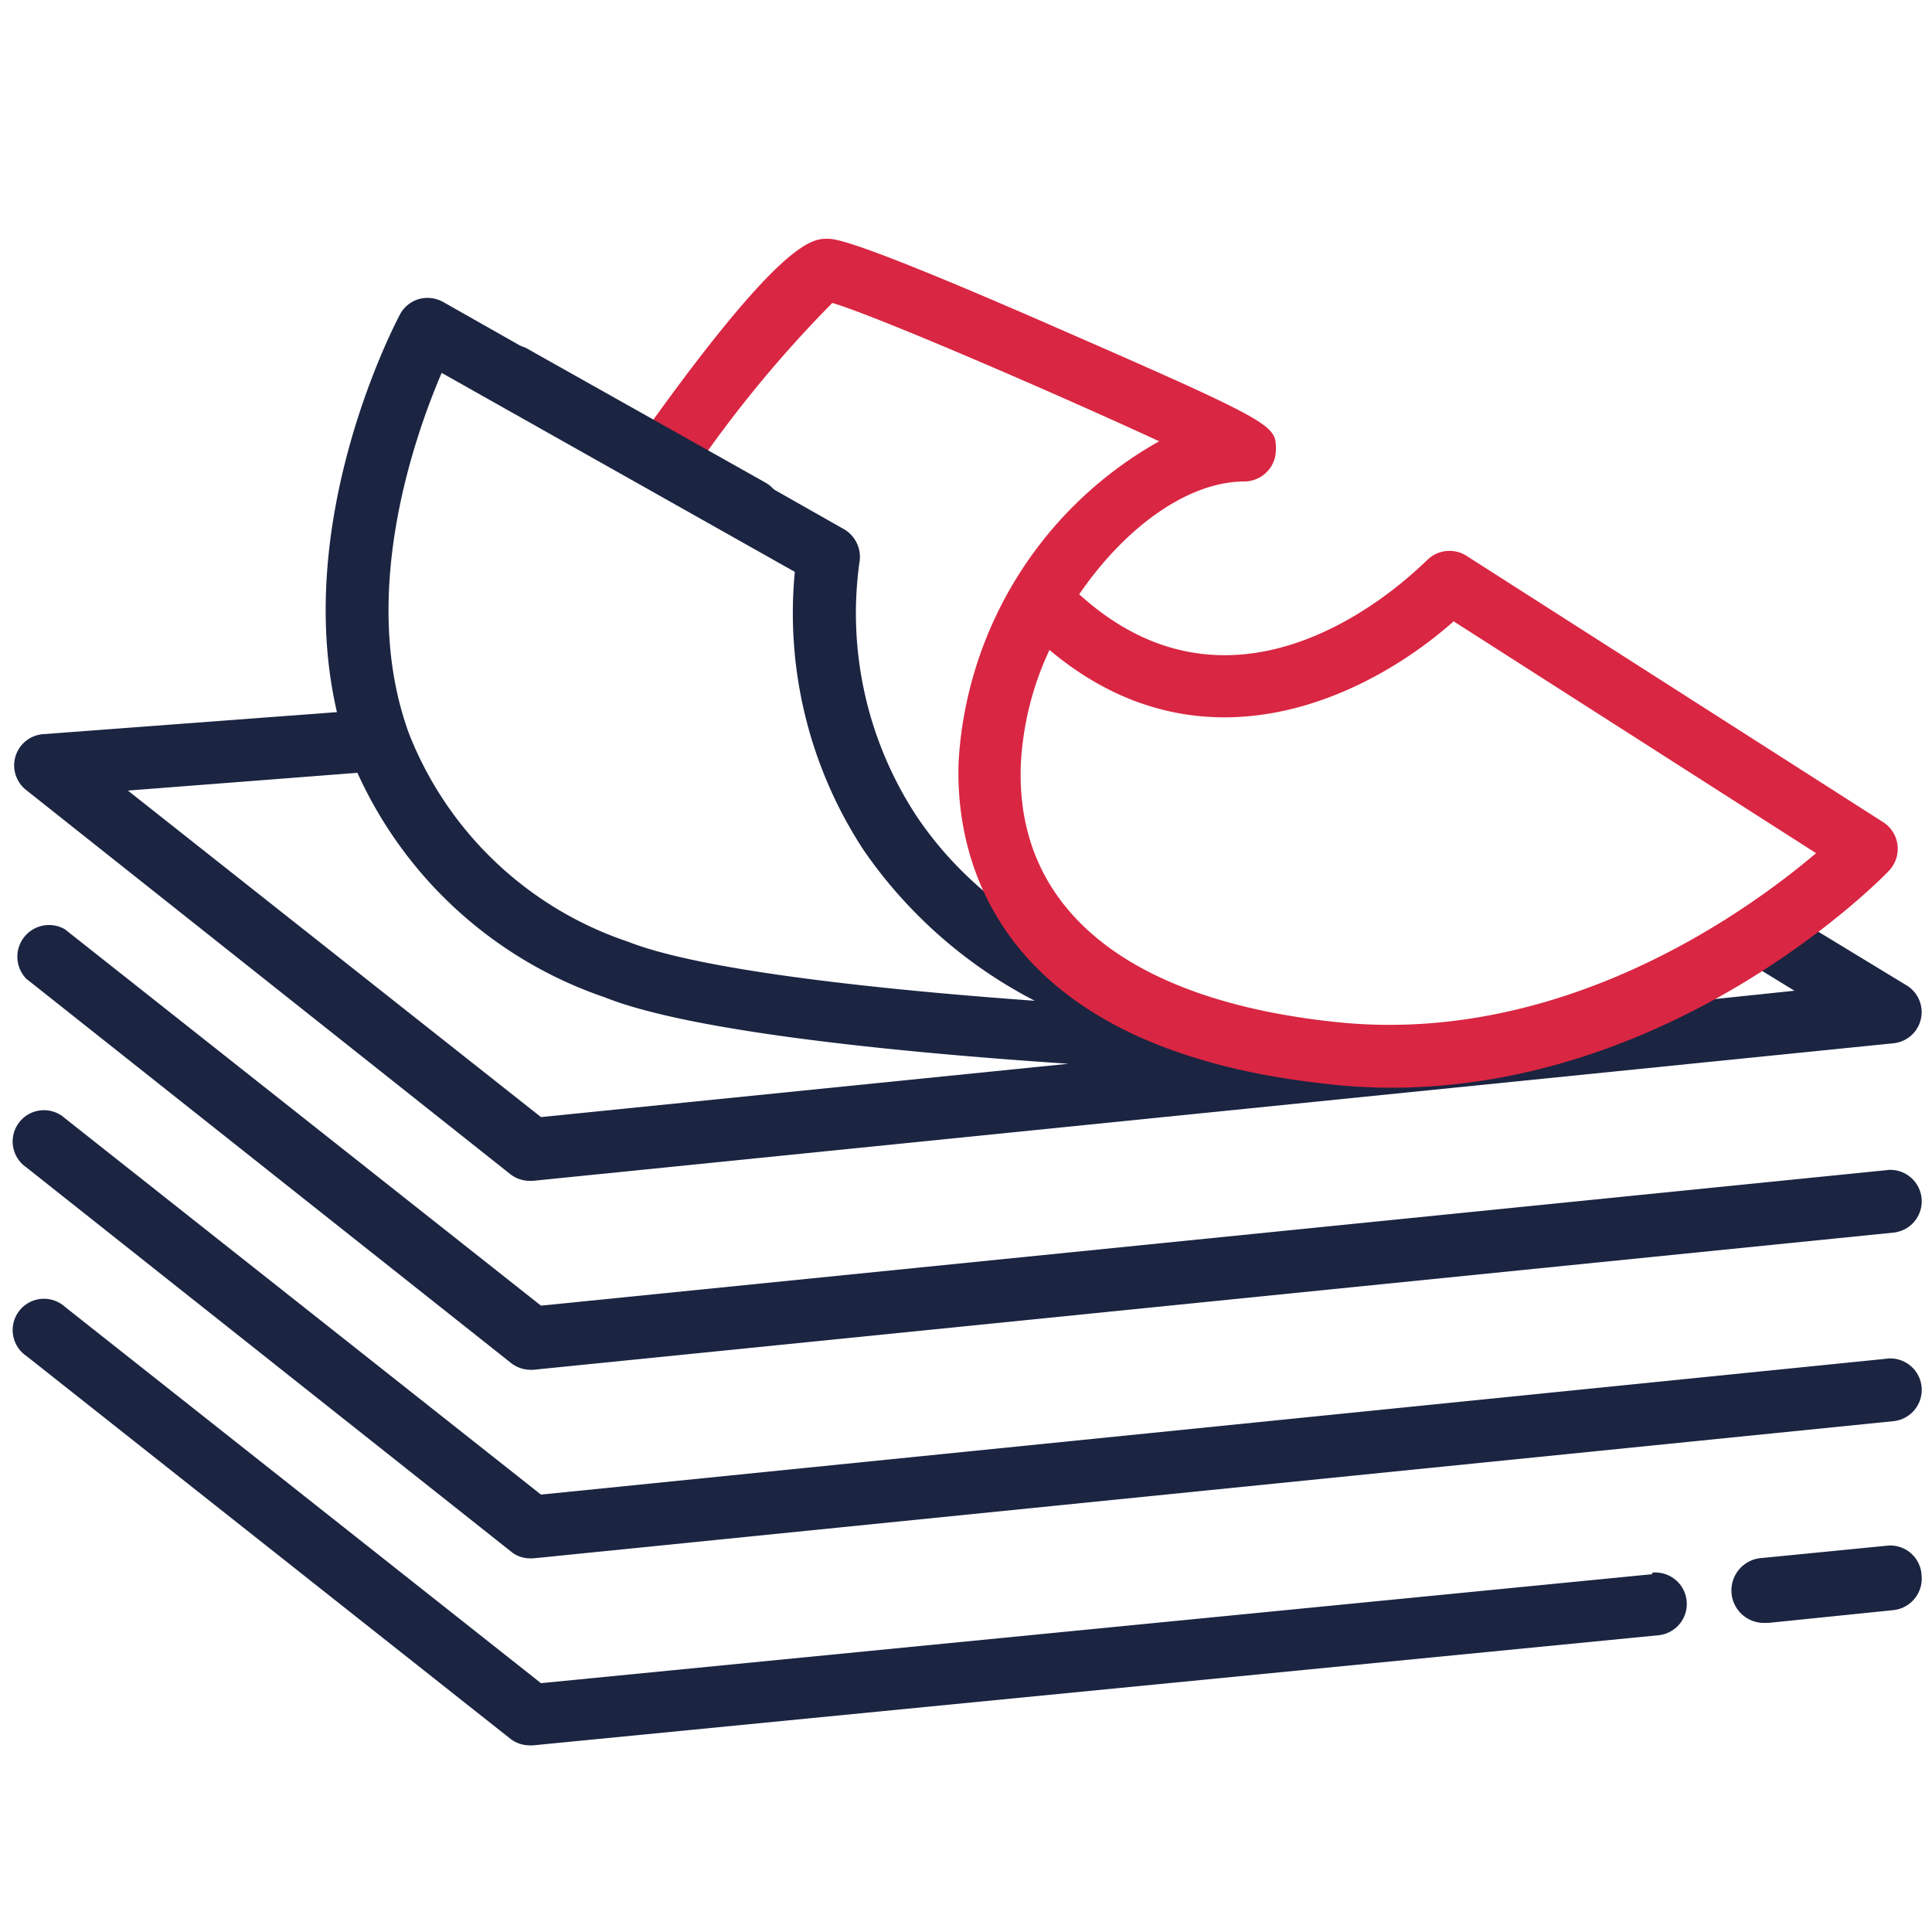
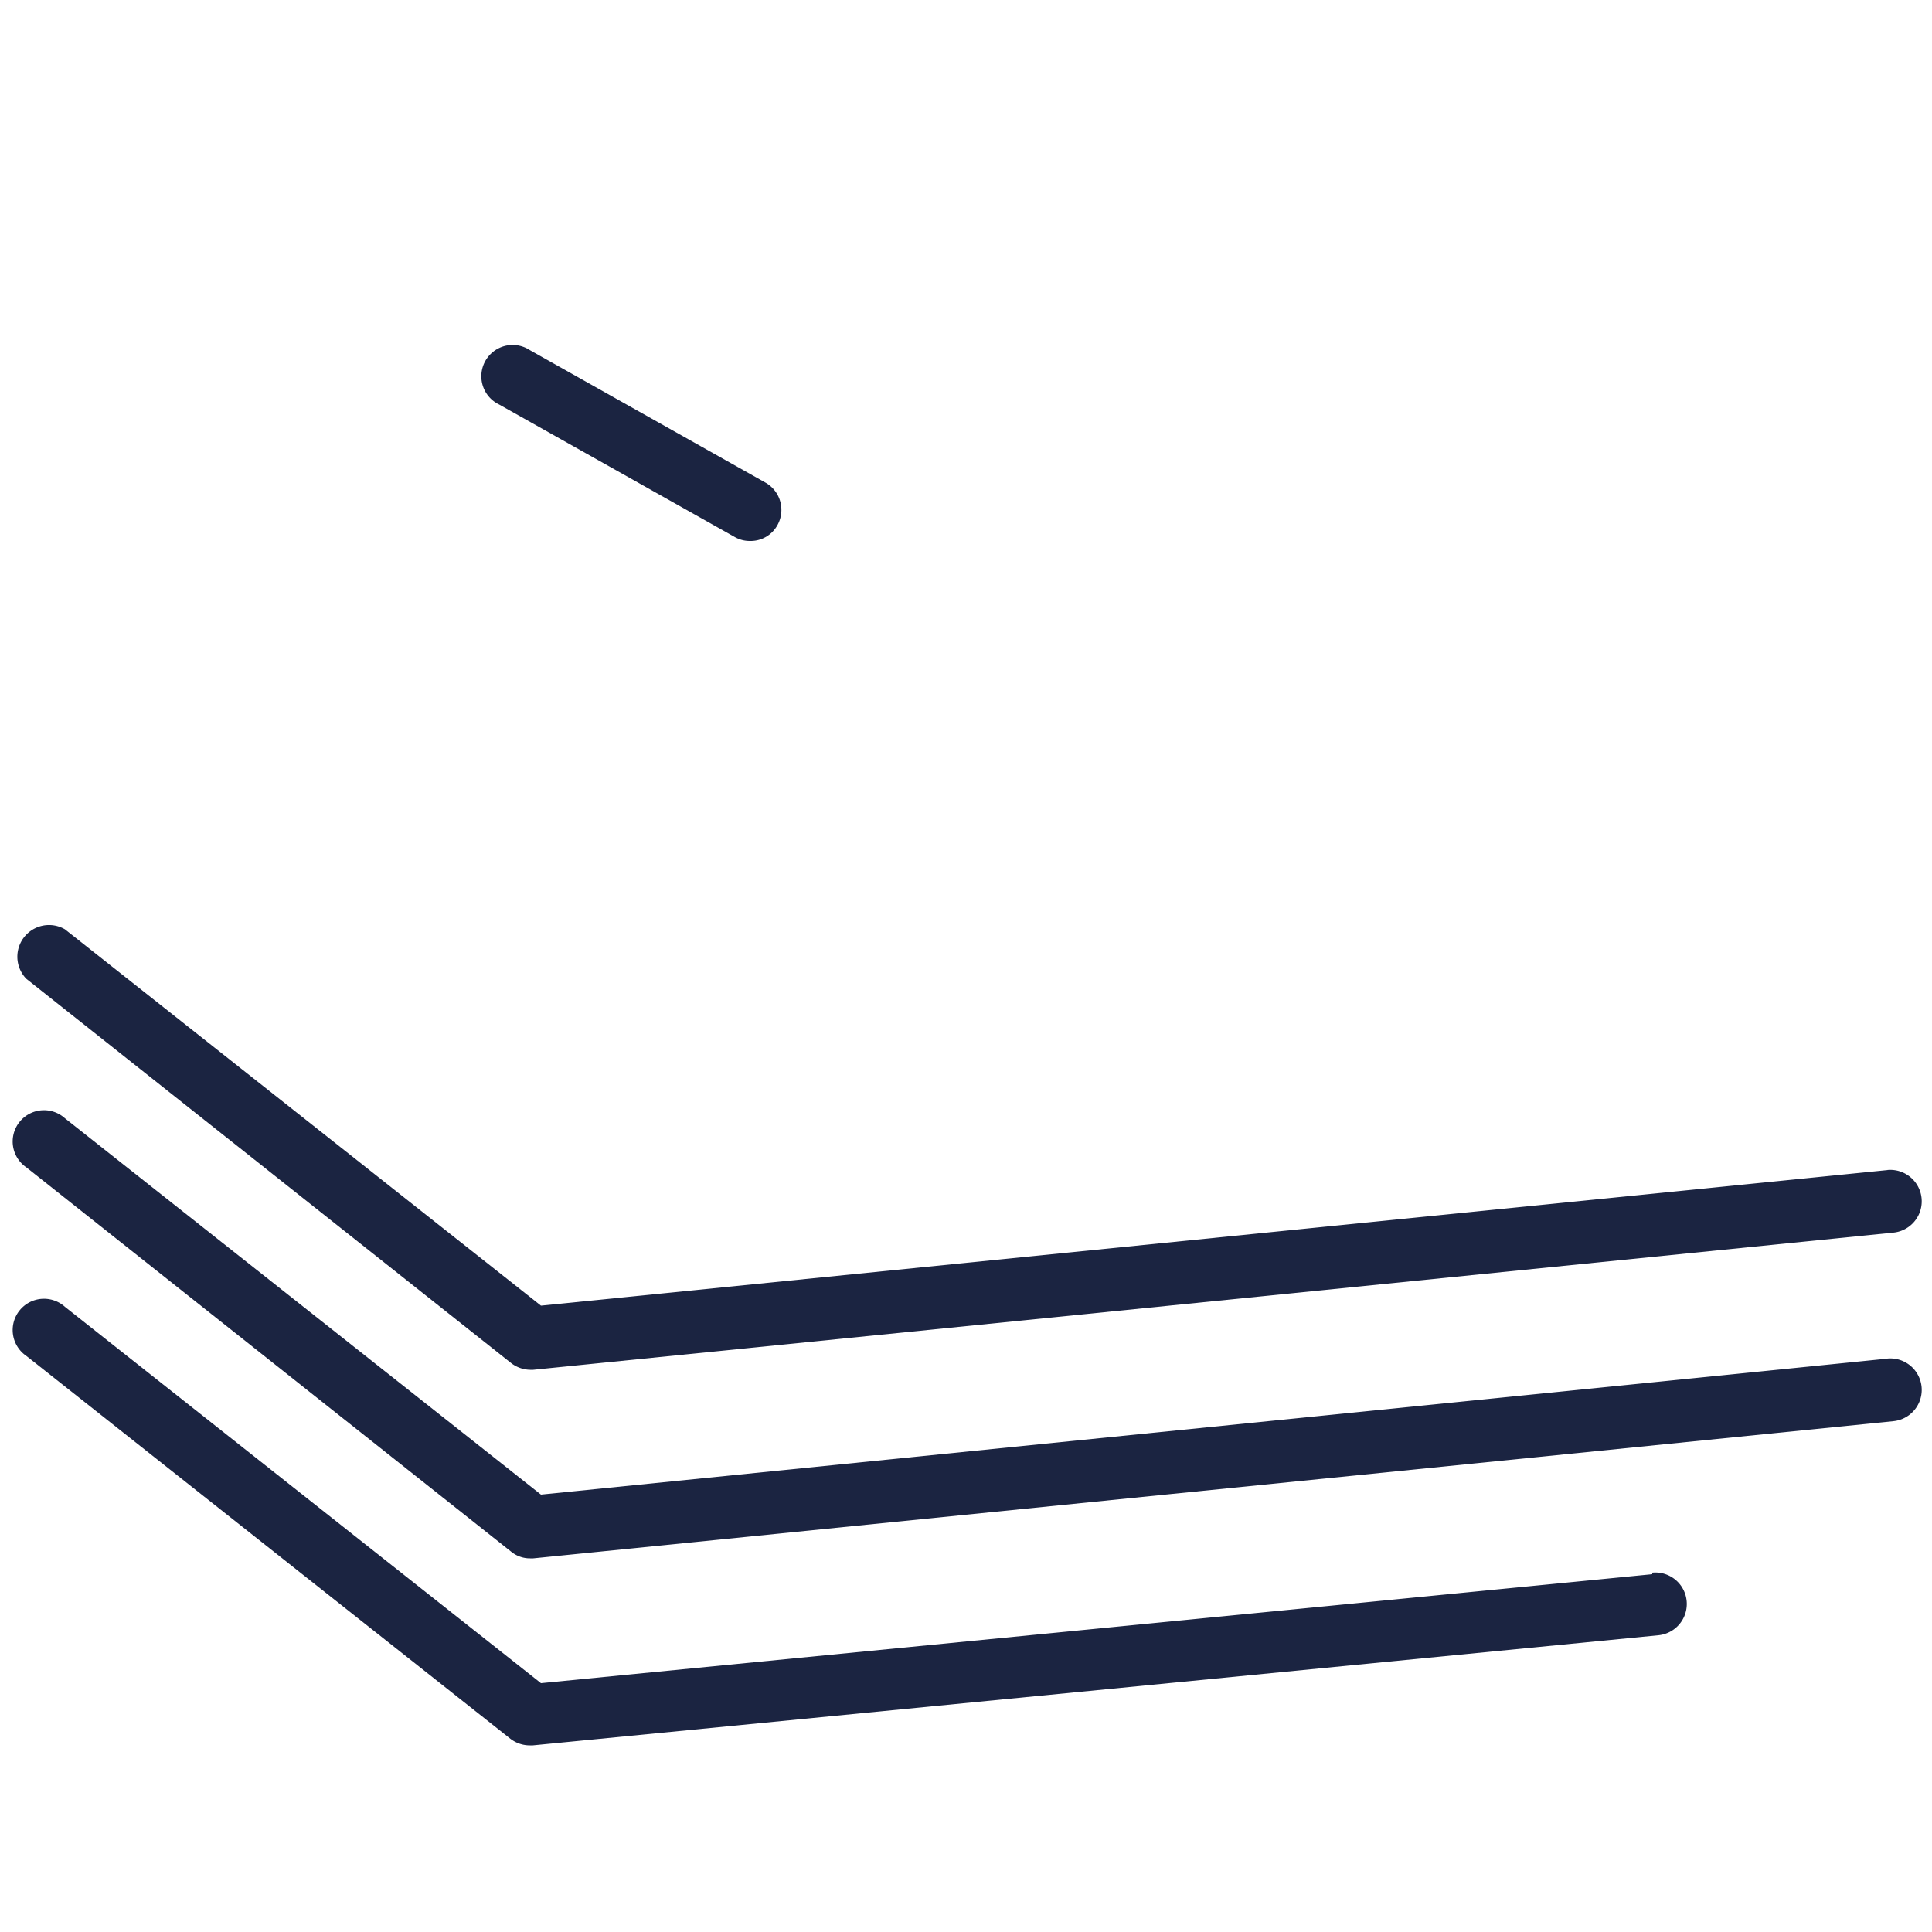
<svg xmlns="http://www.w3.org/2000/svg" width="50" height="50" viewBox="0 0 50 50">
  <defs>
    <style>
      .cls-1 {
        fill: #1b2441;
      }

      .cls-2 {
        fill: #d92642;
      }

      .cls-3 {
        fill: none;
      }
    </style>
  </defs>
  <g id="Warstwa_2" data-name="Warstwa 2">
    <g id="Warstwa_1-2" data-name="Warstwa 1">
      <g>
        <g>
          <g>
-             <path class="cls-1" d="M48.86,40l-3.25.32A.82.82,0,0,0,45.69,42h.08L49,41.67a.82.82,0,0,0,.73-.9A.81.81,0,0,0,48.86,40Z" />
            <path class="cls-1" d="M42.76,40.74,14,43.56,1.68,33.82a.81.81,0,1,0-1,1.27L13.21,45a.82.82,0,0,0,.5.17h.08l29.13-2.85a.81.81,0,0,0-.16-1.62Z" />
            <path class="cls-1" d="M48.86,35.16,14,38.68,1.68,28.94a.81.81,0,1,0-1,1.27l12.54,9.94a.77.77,0,0,0,.5.18h.08L49,36.78a.81.81,0,1,0-.16-1.62Z" />
            <path class="cls-1" d="M48.86,30.28,14,33.79,1.68,24.05a.82.82,0,0,0-1,1.28l12.54,9.94a.83.83,0,0,0,.5.18h.08L49,31.9a.81.81,0,1,0-.16-1.62Z" />
-             <path class="cls-1" d="M13.21,30.39a.82.82,0,0,0,.5.17h.08L49,27a.81.81,0,0,0,.34-1.5l-3.29-2a.81.81,0,1,0-.85,1.38l1.24.76L33.45,27a.8.8,0,0,0-.65-.75c-4.3-.84-7.36-2.56-9.08-5.13a9.56,9.56,0,0,1-1.48-6.55.83.83,0,0,0-.39-.87L11.46,7.81a.84.84,0,0,0-.62-.07.81.81,0,0,0-.49.4c-.12.23-2.79,5.3-1.63,10.29L1.12,19a.81.81,0,0,0-.45,1.44ZM11.43,9.65l9.14,5.15A11.18,11.18,0,0,0,22.35,22a12.14,12.14,0,0,0,4.43,3.9c-3.89-.28-8.61-.77-10.53-1.53A9.25,9.25,0,0,1,10.59,19C9.27,15.42,10.72,11.31,11.43,9.65ZM9.25,20a10.87,10.87,0,0,0,6.4,5.81c2.27.91,7.81,1.44,12,1.72L14,28.91,3.31,20.46Z" />
          </g>
-           <path class="cls-2" d="M36,28.15a14.39,14.39,0,0,1-1.59-.09c-8.94-.94-9.69-6.16-9.6-8.37A10.19,10.19,0,0,1,30,11.42c-2.64-1.22-7.33-3.25-8.46-3.58A31.5,31.5,0,0,0,18,12.12a.81.81,0,0,1-1.13.19.81.81,0,0,1-.19-1.13c3.57-5,4.35-5,4.73-5,.2,0,.68,0,6,2.33,5.61,2.45,5.61,2.5,5.61,3.12a.82.82,0,0,1-.8.83c-1.52,0-3.14,1.24-4.29,2.92,4.31,3.92,8.77-.68,9-.88a.82.82,0,0,1,1-.13l10.81,6.91a.82.82,0,0,1,.15,1.25C48.67,22.77,43.37,28.15,36,28.15ZM27.16,16.82a7.92,7.92,0,0,0-.74,2.94c-.16,3.74,2.74,6.12,8.15,6.69,5.85.62,10.65-2.86,12.43-4.37l-9.38-6C35.46,18,31.14,20.17,27.16,16.82Z" />
          <path class="cls-1" d="M19.41,14a.78.78,0,0,1-.39-.1l-6.1-3.43a.81.81,0,1,1,.79-1.41l6.1,3.43a.81.81,0,0,1,.31,1.1A.79.79,0,0,1,19.41,14Z" />
        </g>
        <rect class="cls-3" width="50" height="50" />
      </g>
    </g>
  </g>
</svg>